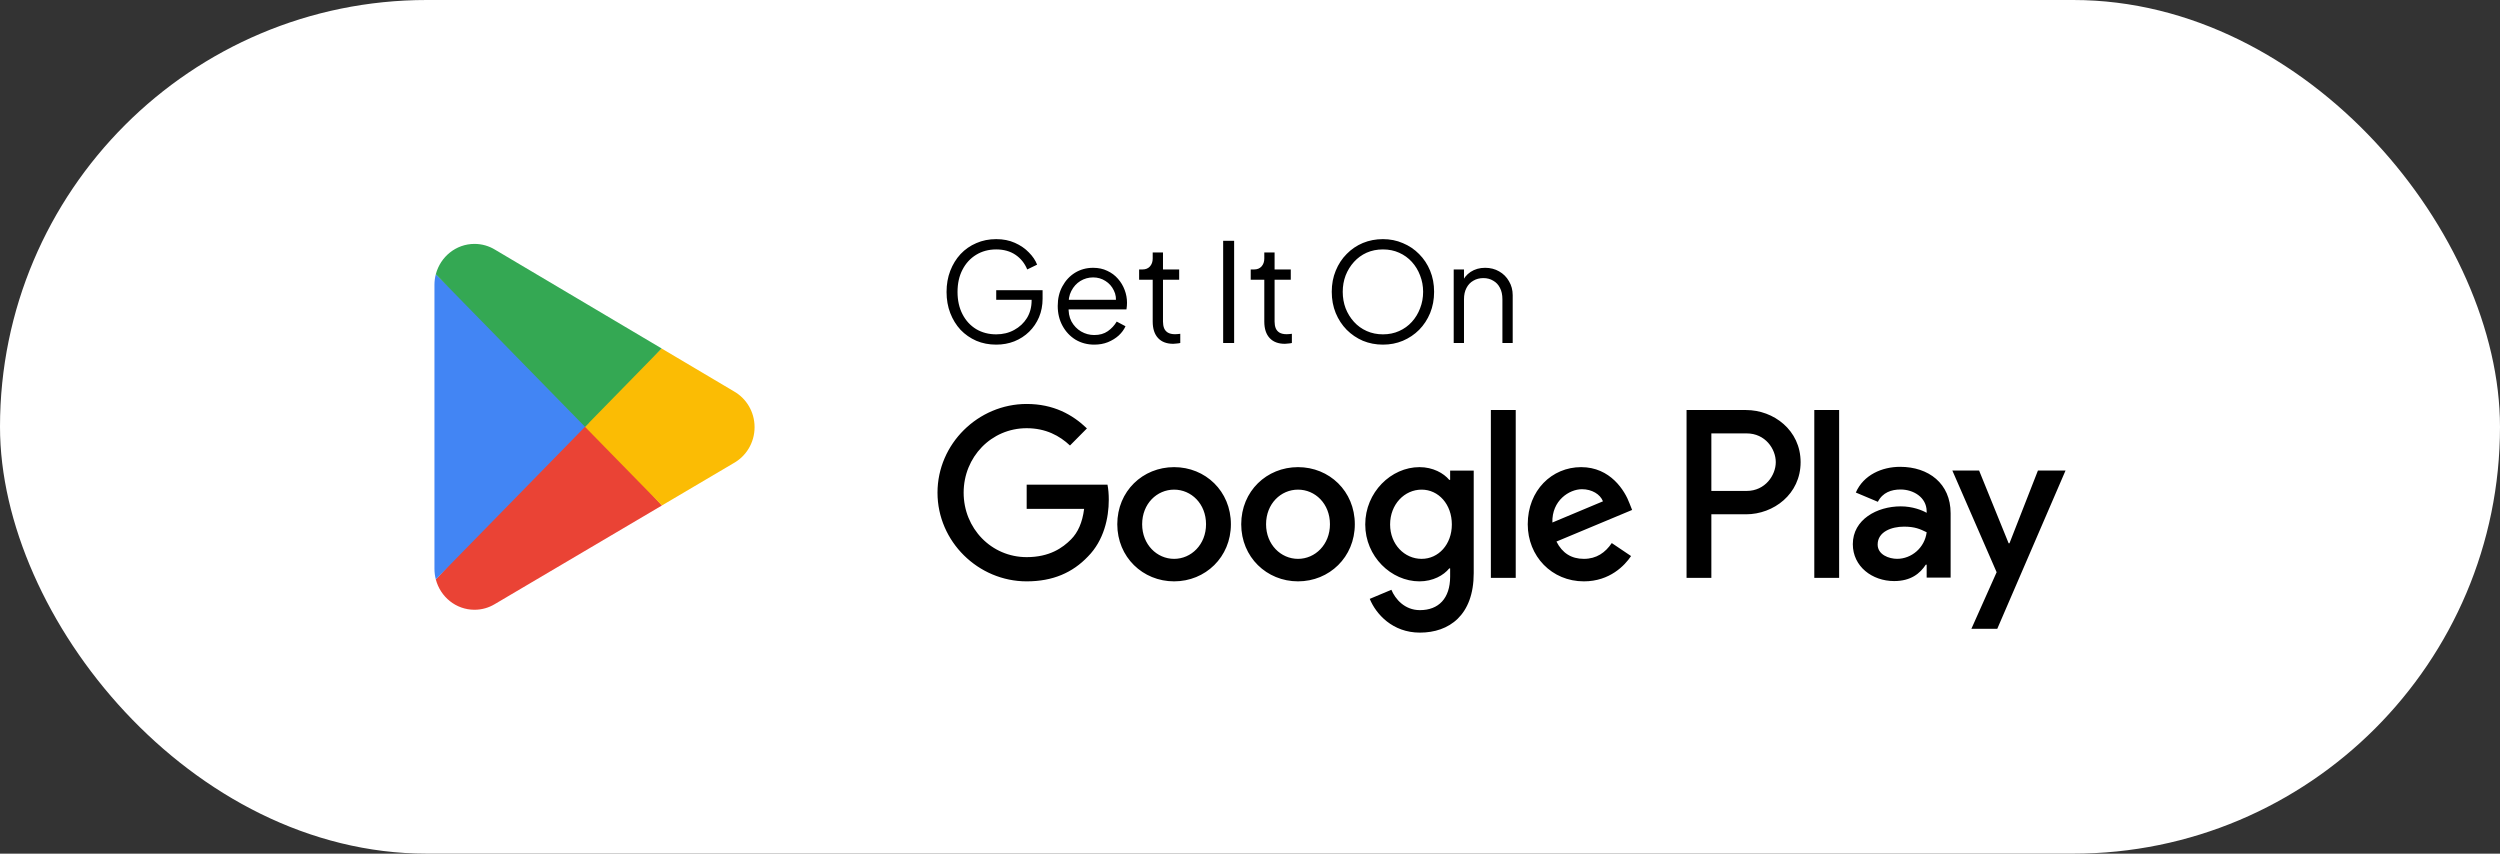
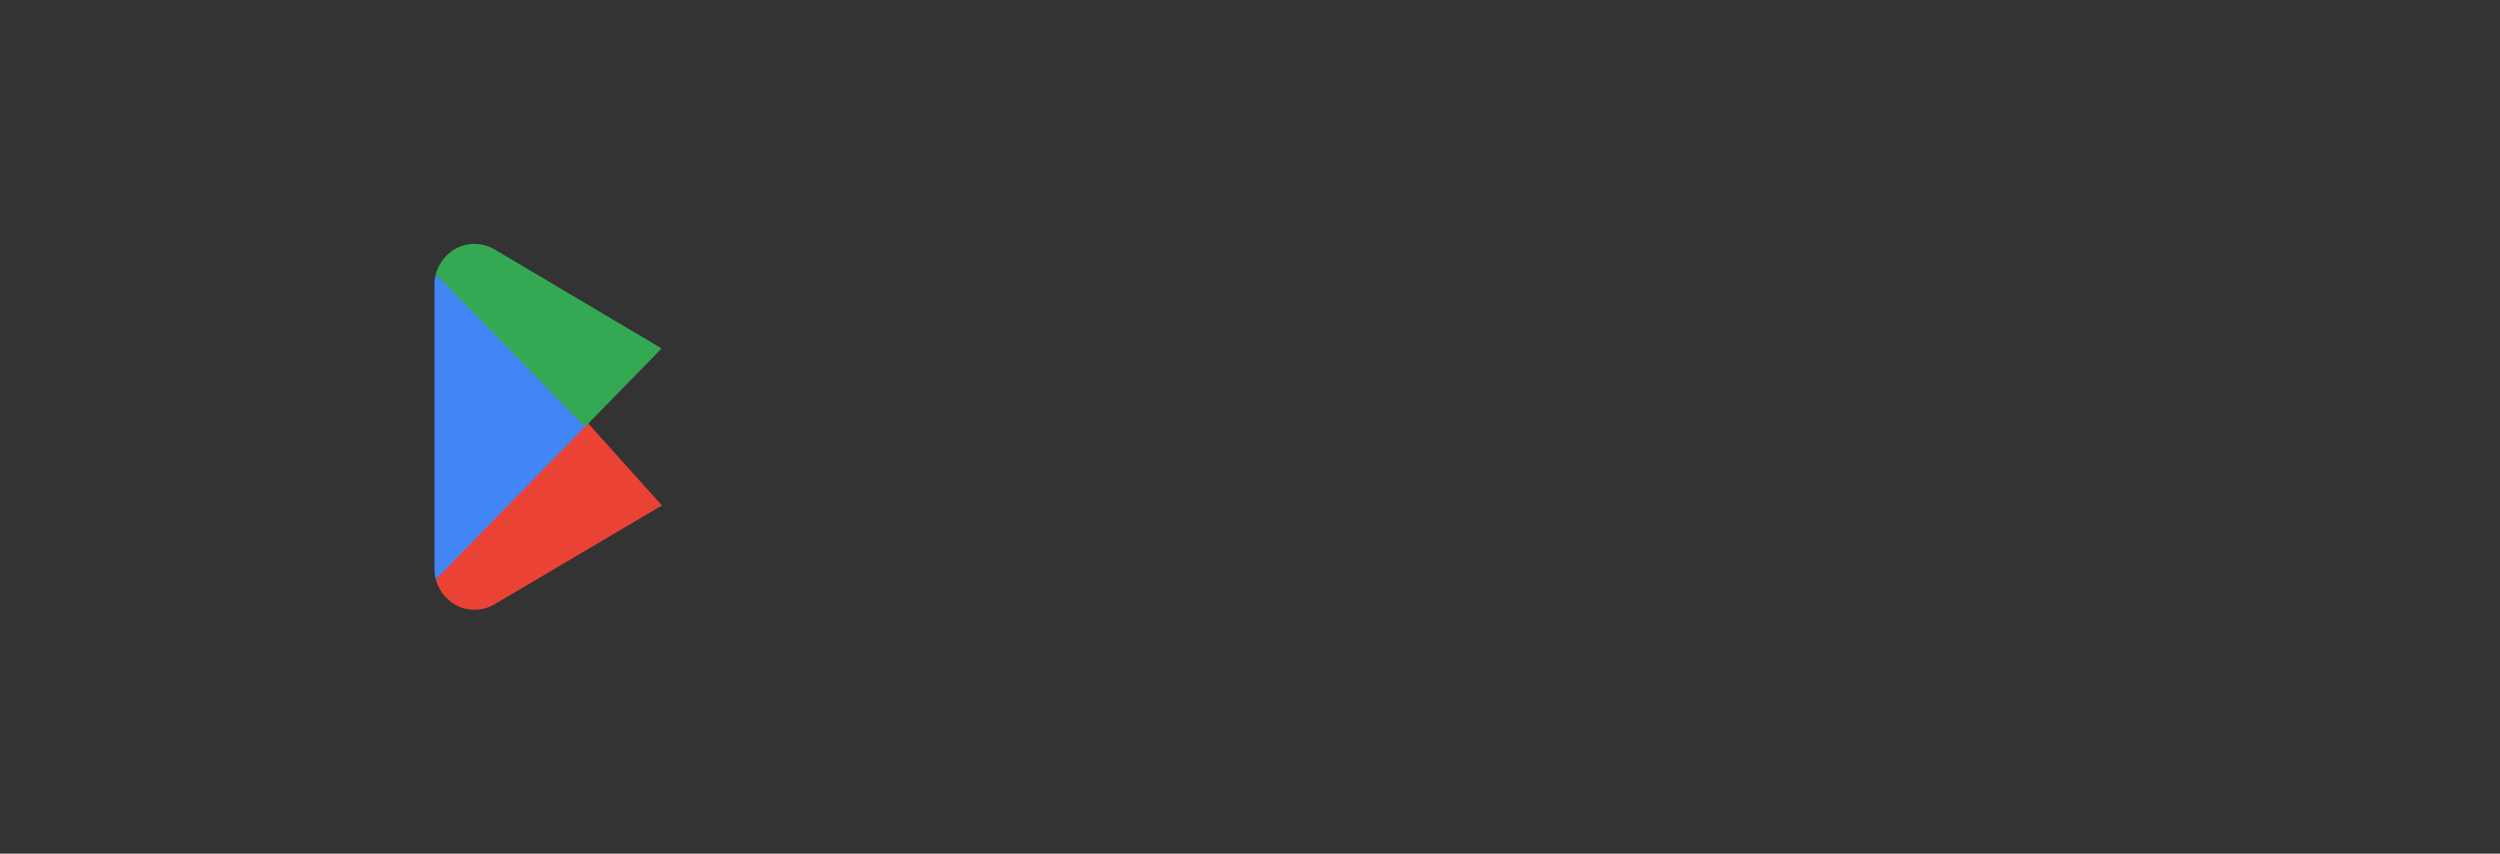
<svg xmlns="http://www.w3.org/2000/svg" width="164" height="56" viewBox="0 0 164 56" fill="none">
  <rect x="0" y="0" width="164" height="56" fill="#333333" stroke="none" />
-   <rect width="164" height="56" rx="28" fill="white" />
  <path d="M38.305 27.462L28.59 38.006C28.59 38.008 28.59 38.011 28.591 38.013C28.89 39.157 29.912 40 31.125 40C31.611 40 32.066 39.866 32.457 39.63L32.488 39.612L43.423 33.159L38.305 27.462Z" fill="#EA4335" />
-   <path d="M48.133 25.666L48.124 25.66L43.403 22.861L38.084 27.701L43.422 33.158L48.117 30.388C48.941 29.932 49.5 29.045 49.5 28.022C49.5 27.005 48.949 26.122 48.133 25.666Z" fill="#FBBC04" />
  <path d="M28.589 17.993C28.531 18.213 28.5 18.445 28.5 18.684V37.316C28.5 37.555 28.531 37.787 28.59 38.006L38.639 27.731L28.589 17.993Z" fill="#4285F4" />
  <path d="M38.377 28L43.404 22.859L32.482 16.384C32.085 16.14 31.621 16 31.126 16C29.912 16 28.889 16.845 28.59 17.99C28.59 17.991 28.589 17.992 28.589 17.993L38.377 28Z" fill="#34A853" />
-   <path d="M65.352 22.608C64.878 22.608 64.443 22.524 64.047 22.356C63.651 22.182 63.306 21.942 63.012 21.636C62.724 21.324 62.499 20.958 62.337 20.538C62.175 20.118 62.094 19.656 62.094 19.152C62.094 18.648 62.175 18.186 62.337 17.766C62.499 17.346 62.724 16.98 63.012 16.668C63.306 16.356 63.651 16.116 64.047 15.948C64.443 15.774 64.878 15.687 65.352 15.687C65.808 15.687 66.216 15.768 66.576 15.93C66.942 16.092 67.248 16.302 67.494 16.56C67.746 16.812 67.926 17.079 68.034 17.361L67.386 17.676C67.218 17.268 66.96 16.947 66.612 16.713C66.264 16.479 65.844 16.362 65.352 16.362C64.86 16.362 64.422 16.479 64.038 16.713C63.654 16.947 63.354 17.274 63.138 17.694C62.922 18.108 62.814 18.594 62.814 19.152C62.814 19.704 62.922 20.19 63.138 20.61C63.354 21.03 63.654 21.357 64.038 21.591C64.422 21.819 64.86 21.933 65.352 21.933C65.79 21.933 66.183 21.837 66.531 21.645C66.885 21.453 67.164 21.192 67.368 20.862C67.572 20.526 67.674 20.142 67.674 19.71V19.341L67.998 19.665H65.352V19.035H68.394V19.593C68.394 20.031 68.316 20.436 68.16 20.808C68.004 21.174 67.788 21.492 67.512 21.762C67.236 22.032 66.912 22.242 66.54 22.392C66.174 22.536 65.778 22.608 65.352 22.608ZM71.781 22.608C71.331 22.608 70.923 22.5 70.557 22.284C70.197 22.062 69.912 21.759 69.702 21.375C69.492 20.991 69.387 20.556 69.387 20.07C69.387 19.584 69.489 19.155 69.693 18.783C69.897 18.405 70.173 18.108 70.521 17.892C70.875 17.676 71.271 17.568 71.709 17.568C72.057 17.568 72.366 17.634 72.636 17.766C72.912 17.892 73.146 18.066 73.338 18.288C73.53 18.504 73.677 18.75 73.779 19.026C73.881 19.296 73.932 19.575 73.932 19.863C73.932 19.923 73.929 19.992 73.923 20.07C73.917 20.142 73.908 20.217 73.896 20.295H69.819V19.665H73.509L73.185 19.935C73.239 19.605 73.2 19.311 73.068 19.053C72.942 18.789 72.759 18.582 72.519 18.432C72.279 18.276 72.009 18.198 71.709 18.198C71.409 18.198 71.13 18.276 70.872 18.432C70.62 18.588 70.422 18.807 70.278 19.089C70.134 19.365 70.077 19.695 70.107 20.079C70.077 20.463 70.137 20.799 70.287 21.087C70.443 21.369 70.653 21.588 70.917 21.744C71.187 21.9 71.475 21.978 71.781 21.978C72.135 21.978 72.432 21.894 72.672 21.726C72.912 21.558 73.107 21.348 73.257 21.096L73.833 21.402C73.737 21.618 73.59 21.819 73.392 22.005C73.194 22.185 72.957 22.332 72.681 22.446C72.411 22.554 72.111 22.608 71.781 22.608ZM76.967 22.554C76.535 22.554 76.202 22.428 75.968 22.176C75.734 21.924 75.617 21.564 75.617 21.096V18.351H74.726V17.676H74.951C75.155 17.676 75.317 17.61 75.437 17.478C75.557 17.34 75.617 17.169 75.617 16.965V16.56H76.292V17.676H77.354V18.351H76.292V21.096C76.292 21.258 76.316 21.402 76.364 21.528C76.412 21.648 76.493 21.744 76.607 21.816C76.727 21.888 76.886 21.924 77.084 21.924C77.132 21.924 77.189 21.921 77.255 21.915C77.321 21.909 77.378 21.903 77.426 21.897V22.5C77.354 22.518 77.273 22.53 77.183 22.536C77.093 22.548 77.021 22.554 76.967 22.554ZM80.239 22.5V15.795H80.959V22.5H80.239ZM84.288 22.554C83.856 22.554 83.523 22.428 83.289 22.176C83.055 21.924 82.938 21.564 82.938 21.096V18.351H82.047V17.676H82.272C82.476 17.676 82.638 17.61 82.758 17.478C82.878 17.34 82.938 17.169 82.938 16.965V16.56H83.613V17.676H84.675V18.351H83.613V21.096C83.613 21.258 83.637 21.402 83.685 21.528C83.733 21.648 83.814 21.744 83.928 21.816C84.048 21.888 84.207 21.924 84.405 21.924C84.453 21.924 84.51 21.921 84.576 21.915C84.642 21.909 84.699 21.903 84.747 21.897V22.5C84.675 22.518 84.594 22.53 84.504 22.536C84.414 22.548 84.342 22.554 84.288 22.554ZM90.72 22.608C90.252 22.608 89.814 22.524 89.406 22.356C89.004 22.182 88.65 21.942 88.344 21.636C88.038 21.324 87.798 20.958 87.624 20.538C87.45 20.112 87.363 19.647 87.363 19.143C87.363 18.639 87.45 18.177 87.624 17.757C87.798 17.331 88.038 16.965 88.344 16.659C88.65 16.347 89.004 16.107 89.406 15.939C89.814 15.771 90.252 15.687 90.72 15.687C91.188 15.687 91.623 15.774 92.025 15.948C92.433 16.116 92.79 16.356 93.096 16.668C93.402 16.974 93.642 17.337 93.816 17.757C93.99 18.177 94.077 18.639 94.077 19.143C94.077 19.647 93.99 20.112 93.816 20.538C93.642 20.958 93.402 21.324 93.096 21.636C92.79 21.942 92.433 22.182 92.025 22.356C91.623 22.524 91.188 22.608 90.72 22.608ZM90.72 21.933C91.11 21.933 91.464 21.861 91.782 21.717C92.106 21.573 92.385 21.372 92.619 21.114C92.853 20.856 93.033 20.559 93.159 20.223C93.291 19.887 93.357 19.527 93.357 19.143C93.357 18.765 93.291 18.408 93.159 18.072C93.033 17.736 92.853 17.439 92.619 17.181C92.385 16.923 92.106 16.722 91.782 16.578C91.464 16.434 91.11 16.362 90.72 16.362C90.33 16.362 89.973 16.434 89.649 16.578C89.331 16.722 89.055 16.923 88.821 17.181C88.587 17.439 88.404 17.736 88.272 18.072C88.146 18.408 88.083 18.765 88.083 19.143C88.083 19.527 88.146 19.887 88.272 20.223C88.404 20.559 88.587 20.856 88.821 21.114C89.055 21.372 89.334 21.573 89.658 21.717C89.982 21.861 90.336 21.933 90.72 21.933ZM95.363 22.5V17.676H96.038V18.612L95.885 18.576C96.005 18.264 96.2 18.018 96.47 17.838C96.746 17.658 97.064 17.568 97.424 17.568C97.766 17.568 98.072 17.646 98.342 17.802C98.618 17.958 98.834 18.174 98.99 18.45C99.152 18.72 99.233 19.026 99.233 19.368V22.5H98.558V19.629C98.558 19.335 98.504 19.086 98.396 18.882C98.294 18.678 98.147 18.522 97.955 18.414C97.769 18.3 97.553 18.243 97.307 18.243C97.061 18.243 96.842 18.3 96.65 18.414C96.458 18.522 96.308 18.681 96.2 18.891C96.092 19.095 96.038 19.341 96.038 19.629V22.5H95.363Z" fill="black" />
-   <path d="M119.018 37.91H120.647V26.898H119.018V37.91ZM133.689 30.865L131.822 35.639H131.766L129.828 30.865H128.073L130.979 37.537L129.323 41.249H131.021L135.5 30.865H133.689ZM124.452 36.659C123.918 36.659 123.174 36.39 123.174 35.723C123.174 34.874 124.1 34.548 124.901 34.548C125.616 34.548 125.954 34.704 126.389 34.916C126.262 35.937 125.392 36.659 124.452 36.659ZM124.648 30.624C123.469 30.624 122.247 31.148 121.742 32.31L123.188 32.919C123.497 32.31 124.072 32.111 124.676 32.111C125.519 32.111 126.375 32.621 126.389 33.528V33.641C126.094 33.471 125.463 33.217 124.69 33.217C123.132 33.217 121.545 34.081 121.545 35.695C121.545 37.169 122.823 38.118 124.255 38.118C125.35 38.118 125.954 37.623 126.333 37.041H126.389V37.891H127.961V33.669C127.961 31.715 126.515 30.624 124.648 30.624ZM114.582 32.205H112.265V28.431H114.582C115.8 28.431 116.491 29.448 116.491 30.318C116.491 31.171 115.8 32.205 114.582 32.205ZM114.54 26.898H110.638V37.91H112.265V33.738H114.54C116.345 33.738 118.12 32.418 118.12 30.318C118.12 28.217 116.345 26.898 114.54 26.898ZM93.258 36.661C92.133 36.661 91.191 35.71 91.191 34.405C91.191 33.085 92.133 32.12 93.258 32.12C94.37 32.12 95.241 33.085 95.241 34.405C95.241 35.71 94.37 36.661 93.258 36.661ZM95.129 31.481H95.072C94.706 31.042 94.004 30.644 93.118 30.644C91.261 30.644 89.56 32.29 89.56 34.405C89.56 36.505 91.261 38.137 93.118 38.137C94.004 38.137 94.706 37.74 95.072 37.285H95.129V37.825C95.129 39.258 94.37 40.025 93.146 40.025C92.147 40.025 91.528 39.3 91.275 38.69L89.855 39.286C90.263 40.28 91.346 41.5 93.146 41.5C95.058 41.5 96.676 40.365 96.676 37.598V30.871H95.129V31.481ZM97.801 37.91H99.432V26.897H97.801V37.91ZM101.836 34.277C101.794 32.83 102.947 32.092 103.777 32.092C104.424 32.092 104.972 32.418 105.155 32.886L101.836 34.277ZM106.899 33.028C106.59 32.191 105.647 30.644 103.721 30.644C101.808 30.644 100.22 32.162 100.22 34.391C100.22 36.491 101.794 38.137 103.903 38.137C105.605 38.137 106.59 37.087 106.998 36.477L105.732 35.625C105.31 36.249 104.733 36.661 103.903 36.661C103.074 36.661 102.483 36.277 102.103 35.526L107.067 33.453L106.899 33.028ZM67.35 31.794V33.383H71.118C71.006 34.277 70.711 34.93 70.261 35.383C69.712 35.937 68.854 36.548 67.35 36.548C65.029 36.548 63.215 34.66 63.215 32.319C63.215 29.977 65.029 28.09 67.35 28.09C68.602 28.09 69.516 28.587 70.191 29.225L71.302 28.104C70.359 27.196 69.108 26.5 67.35 26.5C64.172 26.5 61.5 29.112 61.5 32.319C61.5 35.526 64.172 38.137 67.35 38.137C69.065 38.137 70.359 37.569 71.371 36.505C72.413 35.455 72.736 33.979 72.736 32.787C72.736 32.418 72.708 32.078 72.651 31.794H67.35ZM77.021 36.661C75.896 36.661 74.925 35.724 74.925 34.391C74.925 33.042 75.896 32.12 77.021 32.12C78.145 32.12 79.116 33.042 79.116 34.391C79.116 35.724 78.145 36.661 77.021 36.661ZM77.021 30.644C74.967 30.644 73.294 32.219 73.294 34.391C73.294 36.548 74.967 38.137 77.021 38.137C79.074 38.137 80.747 36.548 80.747 34.391C80.747 32.219 79.074 30.644 77.021 30.644ZM85.15 36.661C84.025 36.661 83.054 35.724 83.054 34.391C83.054 33.042 84.025 32.12 85.15 32.12C86.275 32.12 87.245 33.042 87.245 34.391C87.245 35.724 86.275 36.661 85.15 36.661ZM85.15 30.644C83.097 30.644 81.424 32.219 81.424 34.391C81.424 36.548 83.097 38.137 85.15 38.137C87.203 38.137 88.876 36.548 88.876 34.391C88.876 32.219 87.203 30.644 85.15 30.644Z" fill="black" />
</svg>